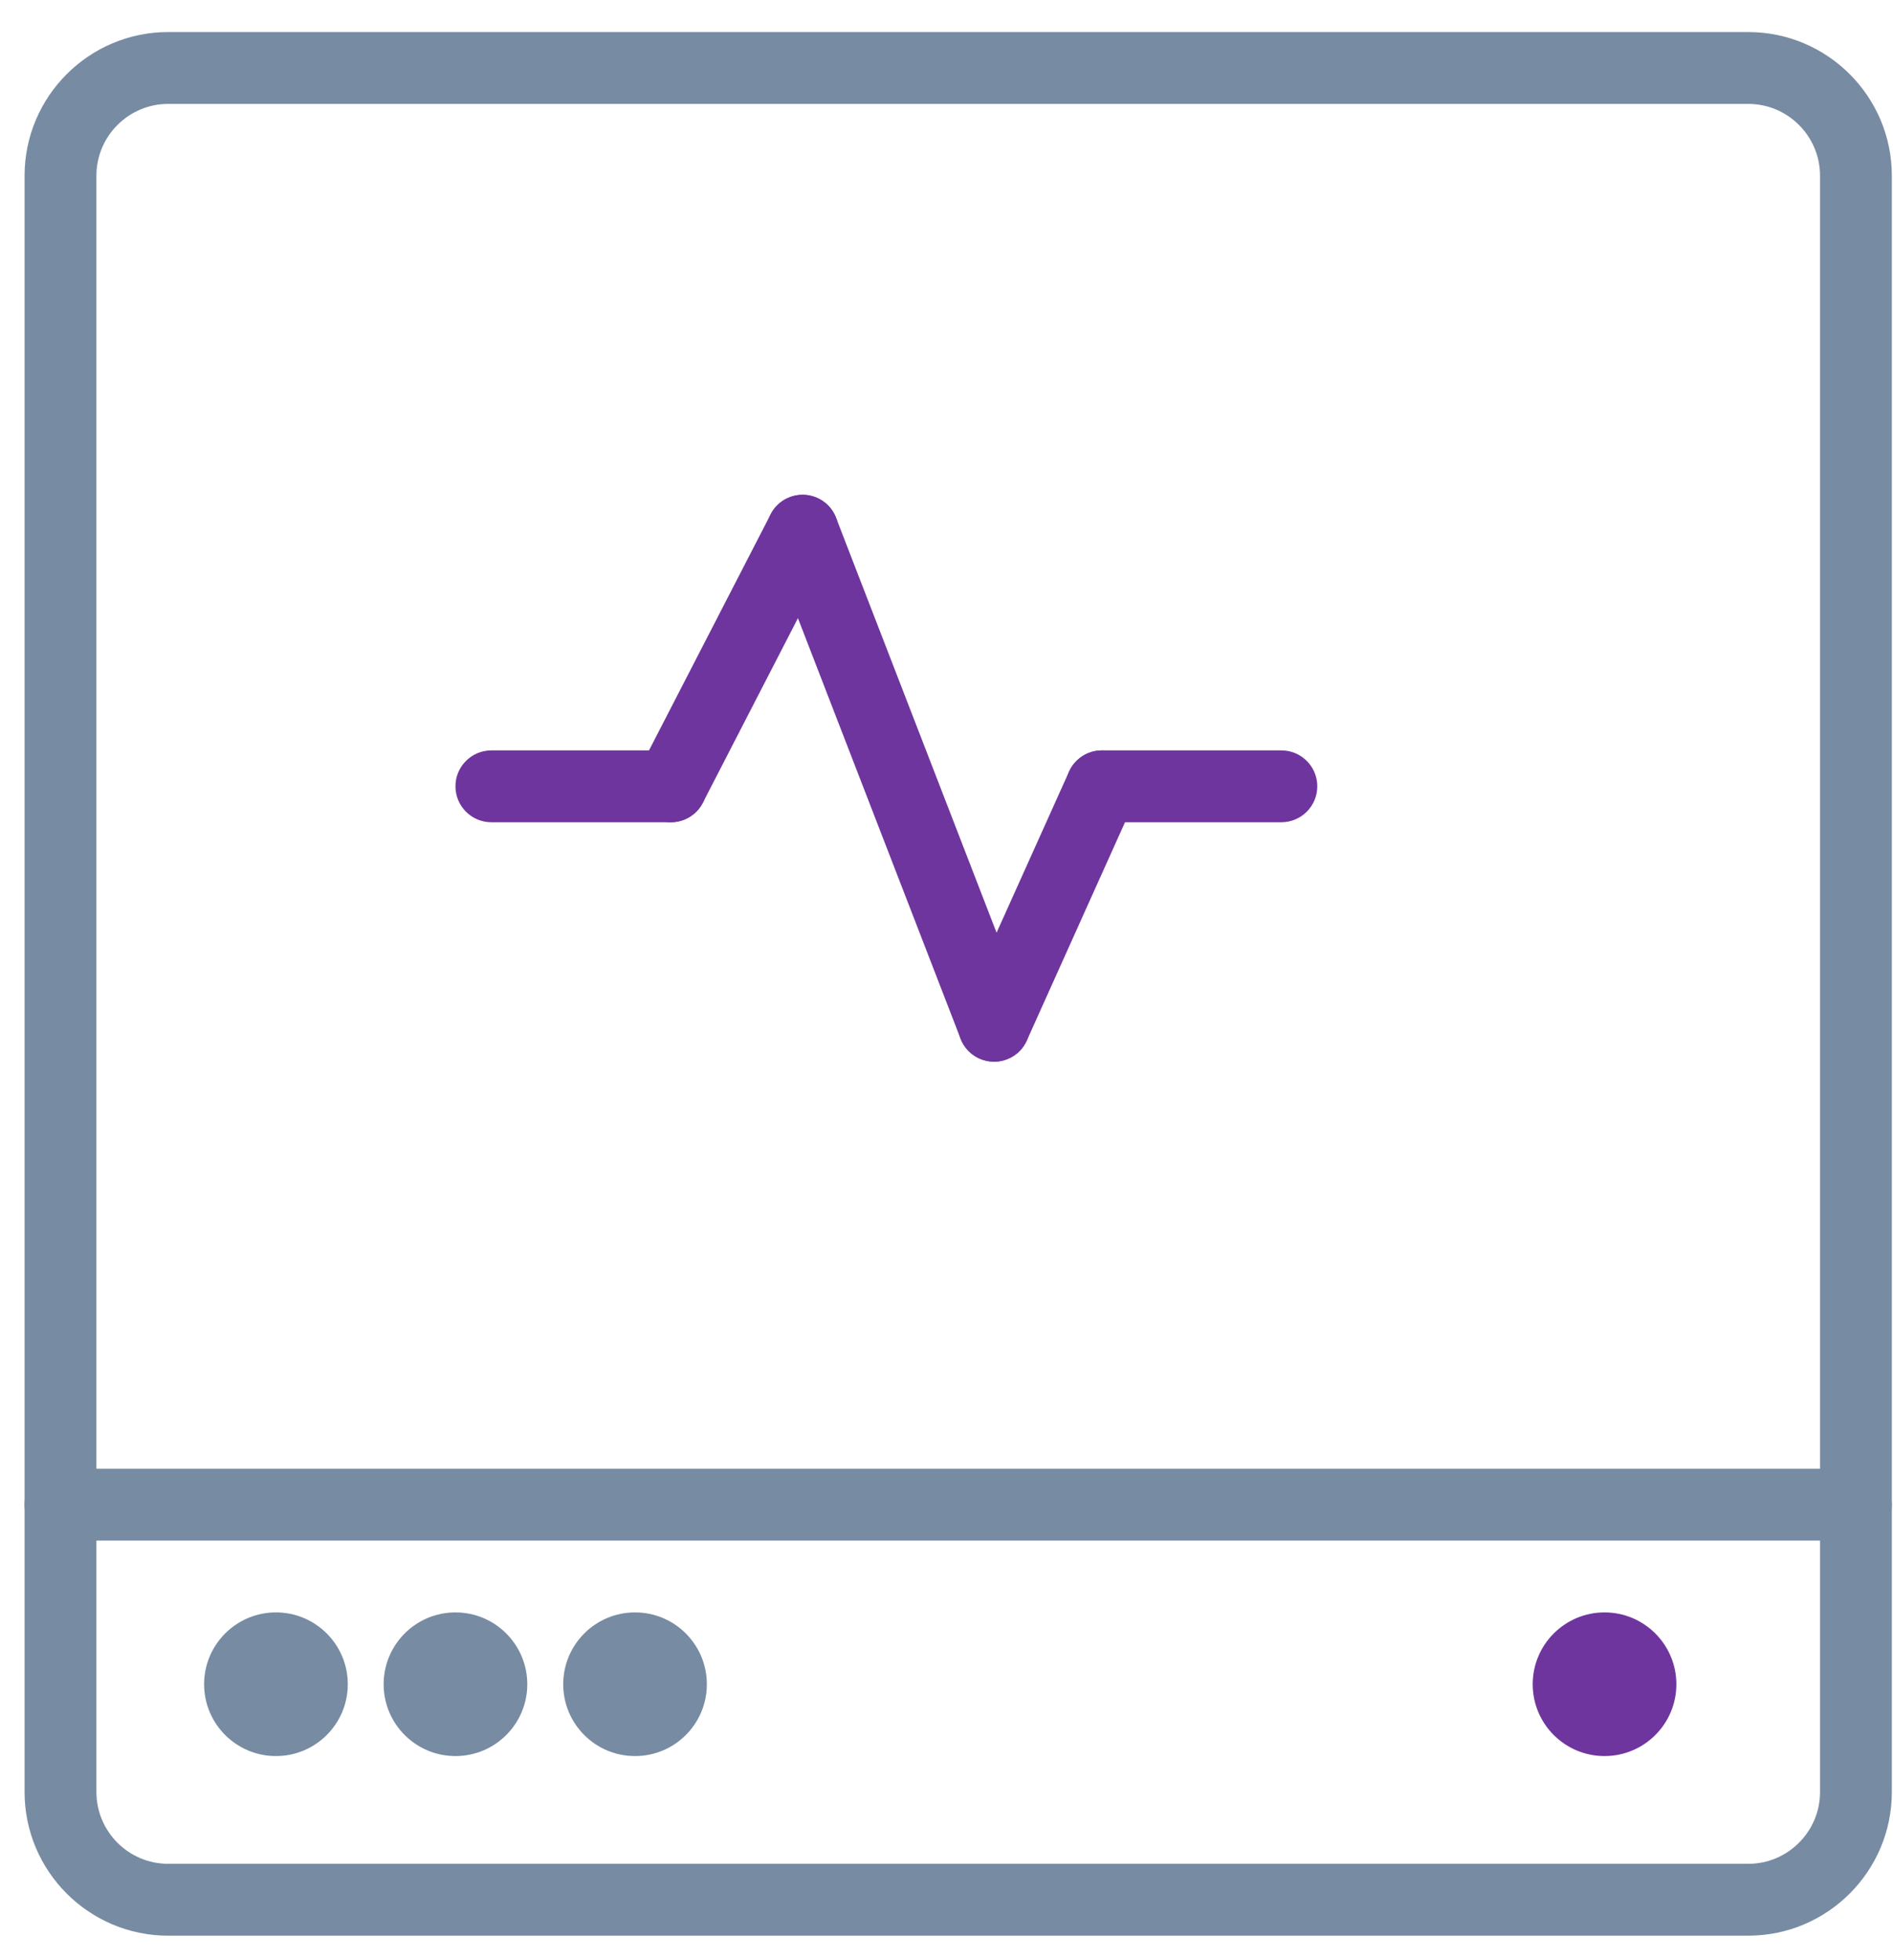
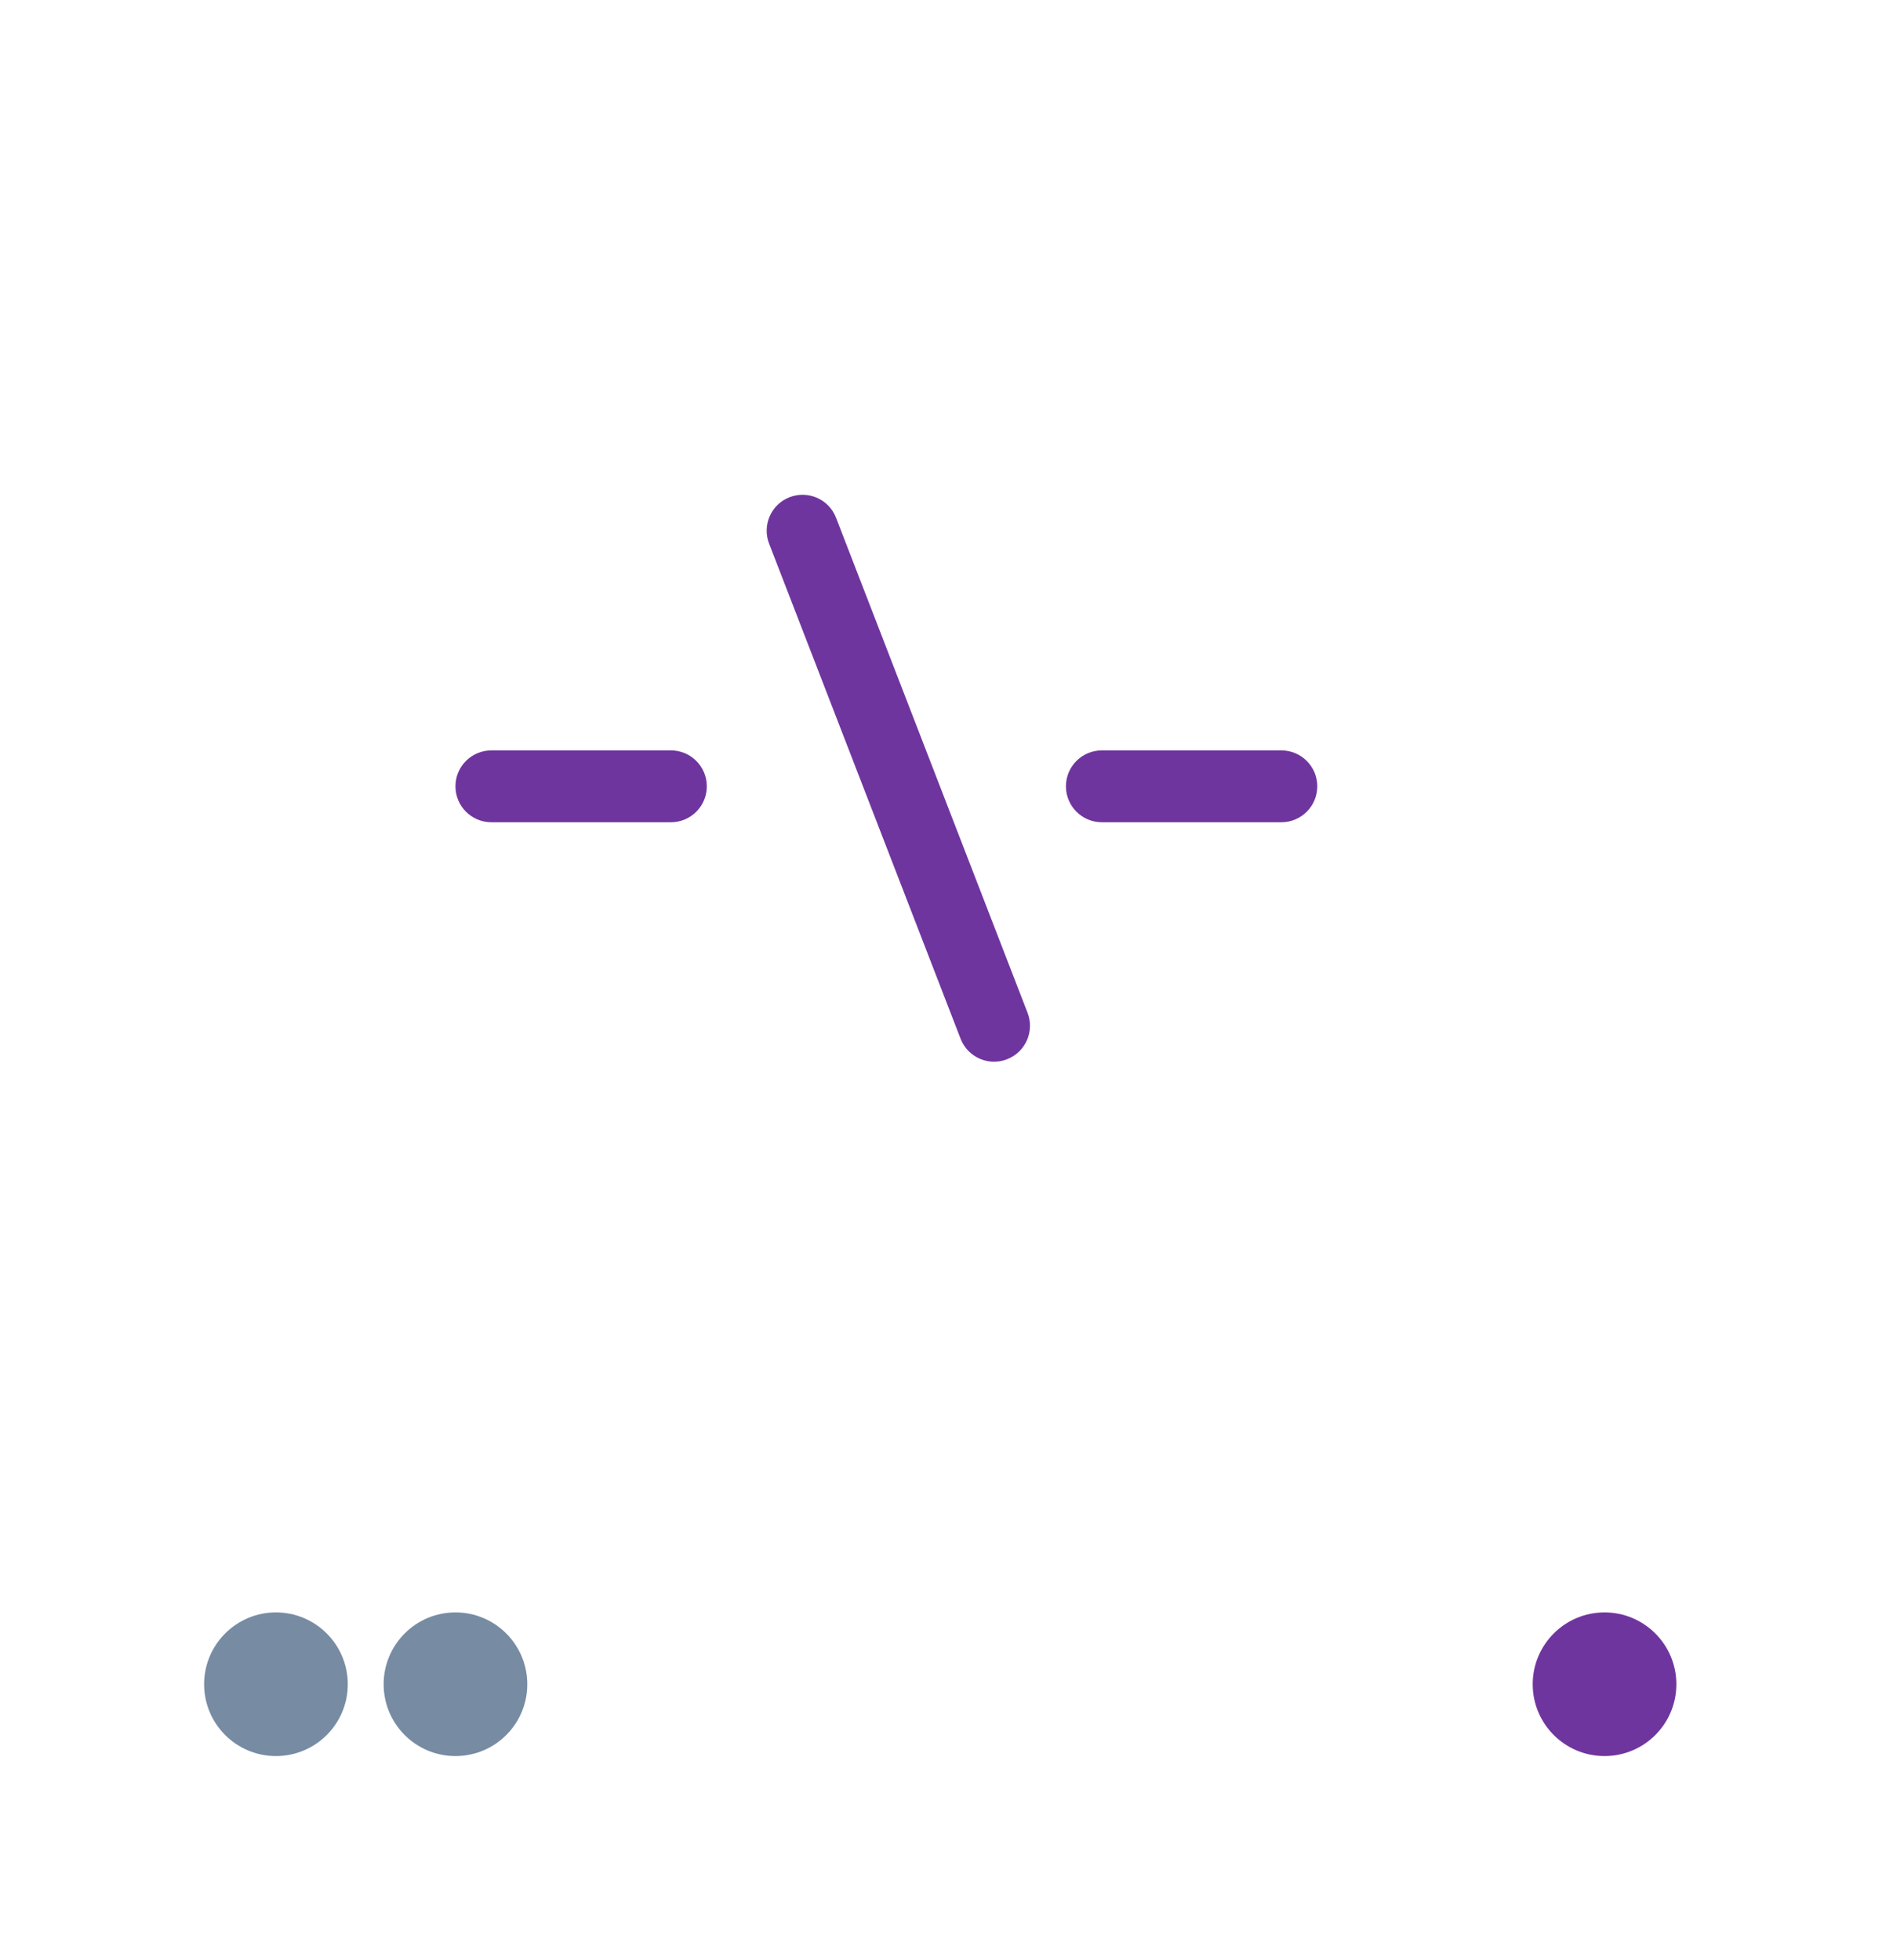
<svg xmlns="http://www.w3.org/2000/svg" width="57" height="59" viewBox="0 0 57 59" fill="none">
-   <path d="M52.64 58.274H5.065C2.68 58.274 0.74 56.334 0.74 53.949V5.29C0.74 2.905 2.68 0.965 5.065 0.965H52.64C55.026 0.965 56.965 2.905 56.965 5.29V53.949C56.965 56.334 55.026 58.274 52.64 58.274ZM5.065 3.128C3.873 3.128 2.903 4.098 2.903 5.29V53.949C2.903 55.141 3.873 56.111 5.065 56.111H52.64C53.833 56.111 54.803 55.141 54.803 53.949V5.29C54.803 4.098 53.833 3.128 52.64 3.128H5.065Z" fill="#778BA3" />
-   <path d="M55.883 46.38H1.821C1.224 46.38 0.739 45.895 0.739 45.298C0.739 44.702 1.224 44.217 1.821 44.217H55.883C56.48 44.217 56.964 44.702 56.964 45.298C56.964 45.895 56.48 46.38 55.883 46.38Z" fill="#778BA3" />
  <path d="M20.202 24.754H14.795C14.198 24.754 13.714 24.269 13.714 23.672C13.714 23.076 14.198 22.591 14.795 22.591H20.202C20.799 22.591 21.283 23.076 21.283 23.672C21.283 24.269 20.799 24.754 20.202 24.754Z" fill="#6F359E" />
  <path d="M38.584 24.754H33.177C32.58 24.754 32.096 24.269 32.096 23.672C32.096 23.076 32.58 22.591 33.177 22.591H38.584C39.18 22.591 39.665 23.076 39.665 23.672C39.665 24.269 39.18 24.754 38.584 24.754Z" fill="#6F359E" />
-   <path d="M20.201 24.754C20.034 24.754 19.864 24.715 19.706 24.634C19.176 24.36 18.967 23.708 19.24 23.177L23.206 15.481C23.48 14.952 24.13 14.743 24.662 15.015C25.193 15.289 25.402 15.941 25.128 16.472L21.163 24.168C20.971 24.54 20.593 24.754 20.201 24.754Z" fill="#6F359E" />
  <path d="M29.933 31.963C29.5 31.963 29.091 31.7 28.924 31.271L23.158 16.366C22.943 15.809 23.22 15.183 23.776 14.968C24.335 14.753 24.959 15.03 25.174 15.586L30.941 30.491C31.156 31.048 30.88 31.674 30.323 31.889C30.195 31.94 30.063 31.963 29.933 31.963Z" fill="#6F359E" />
-   <path d="M29.932 31.963C29.784 31.963 29.633 31.931 29.489 31.868C28.944 31.622 28.701 30.982 28.946 30.438L32.19 23.229C32.436 22.684 33.077 22.443 33.62 22.686C34.165 22.932 34.408 23.572 34.162 24.116L30.919 31.325C30.738 31.726 30.344 31.963 29.932 31.963Z" fill="#6F359E" />
  <path d="M8.309 52.867C9.503 52.867 10.472 51.899 10.472 50.705C10.472 49.511 9.503 48.542 8.309 48.542C7.115 48.542 6.146 49.511 6.146 50.705C6.146 51.899 7.115 52.867 8.309 52.867Z" fill="#778BA3" />
  <path d="M13.714 52.867C14.909 52.867 15.877 51.899 15.877 50.705C15.877 49.511 14.909 48.542 13.714 48.542C12.52 48.542 11.552 49.511 11.552 50.705C11.552 51.899 12.52 52.867 13.714 52.867Z" fill="#778BA3" />
-   <path d="M19.122 52.867C20.316 52.867 21.284 51.899 21.284 50.705C21.284 49.511 20.316 48.542 19.122 48.542C17.927 48.542 16.959 49.511 16.959 50.705C16.959 51.899 17.927 52.867 19.122 52.867Z" fill="#778BA3" />
  <path d="M48.314 52.867C49.508 52.867 50.477 51.899 50.477 50.705C50.477 49.511 49.508 48.542 48.314 48.542C47.12 48.542 46.151 49.511 46.151 50.705C46.151 51.899 47.12 52.867 48.314 52.867Z" fill="#6F359E" />
</svg>